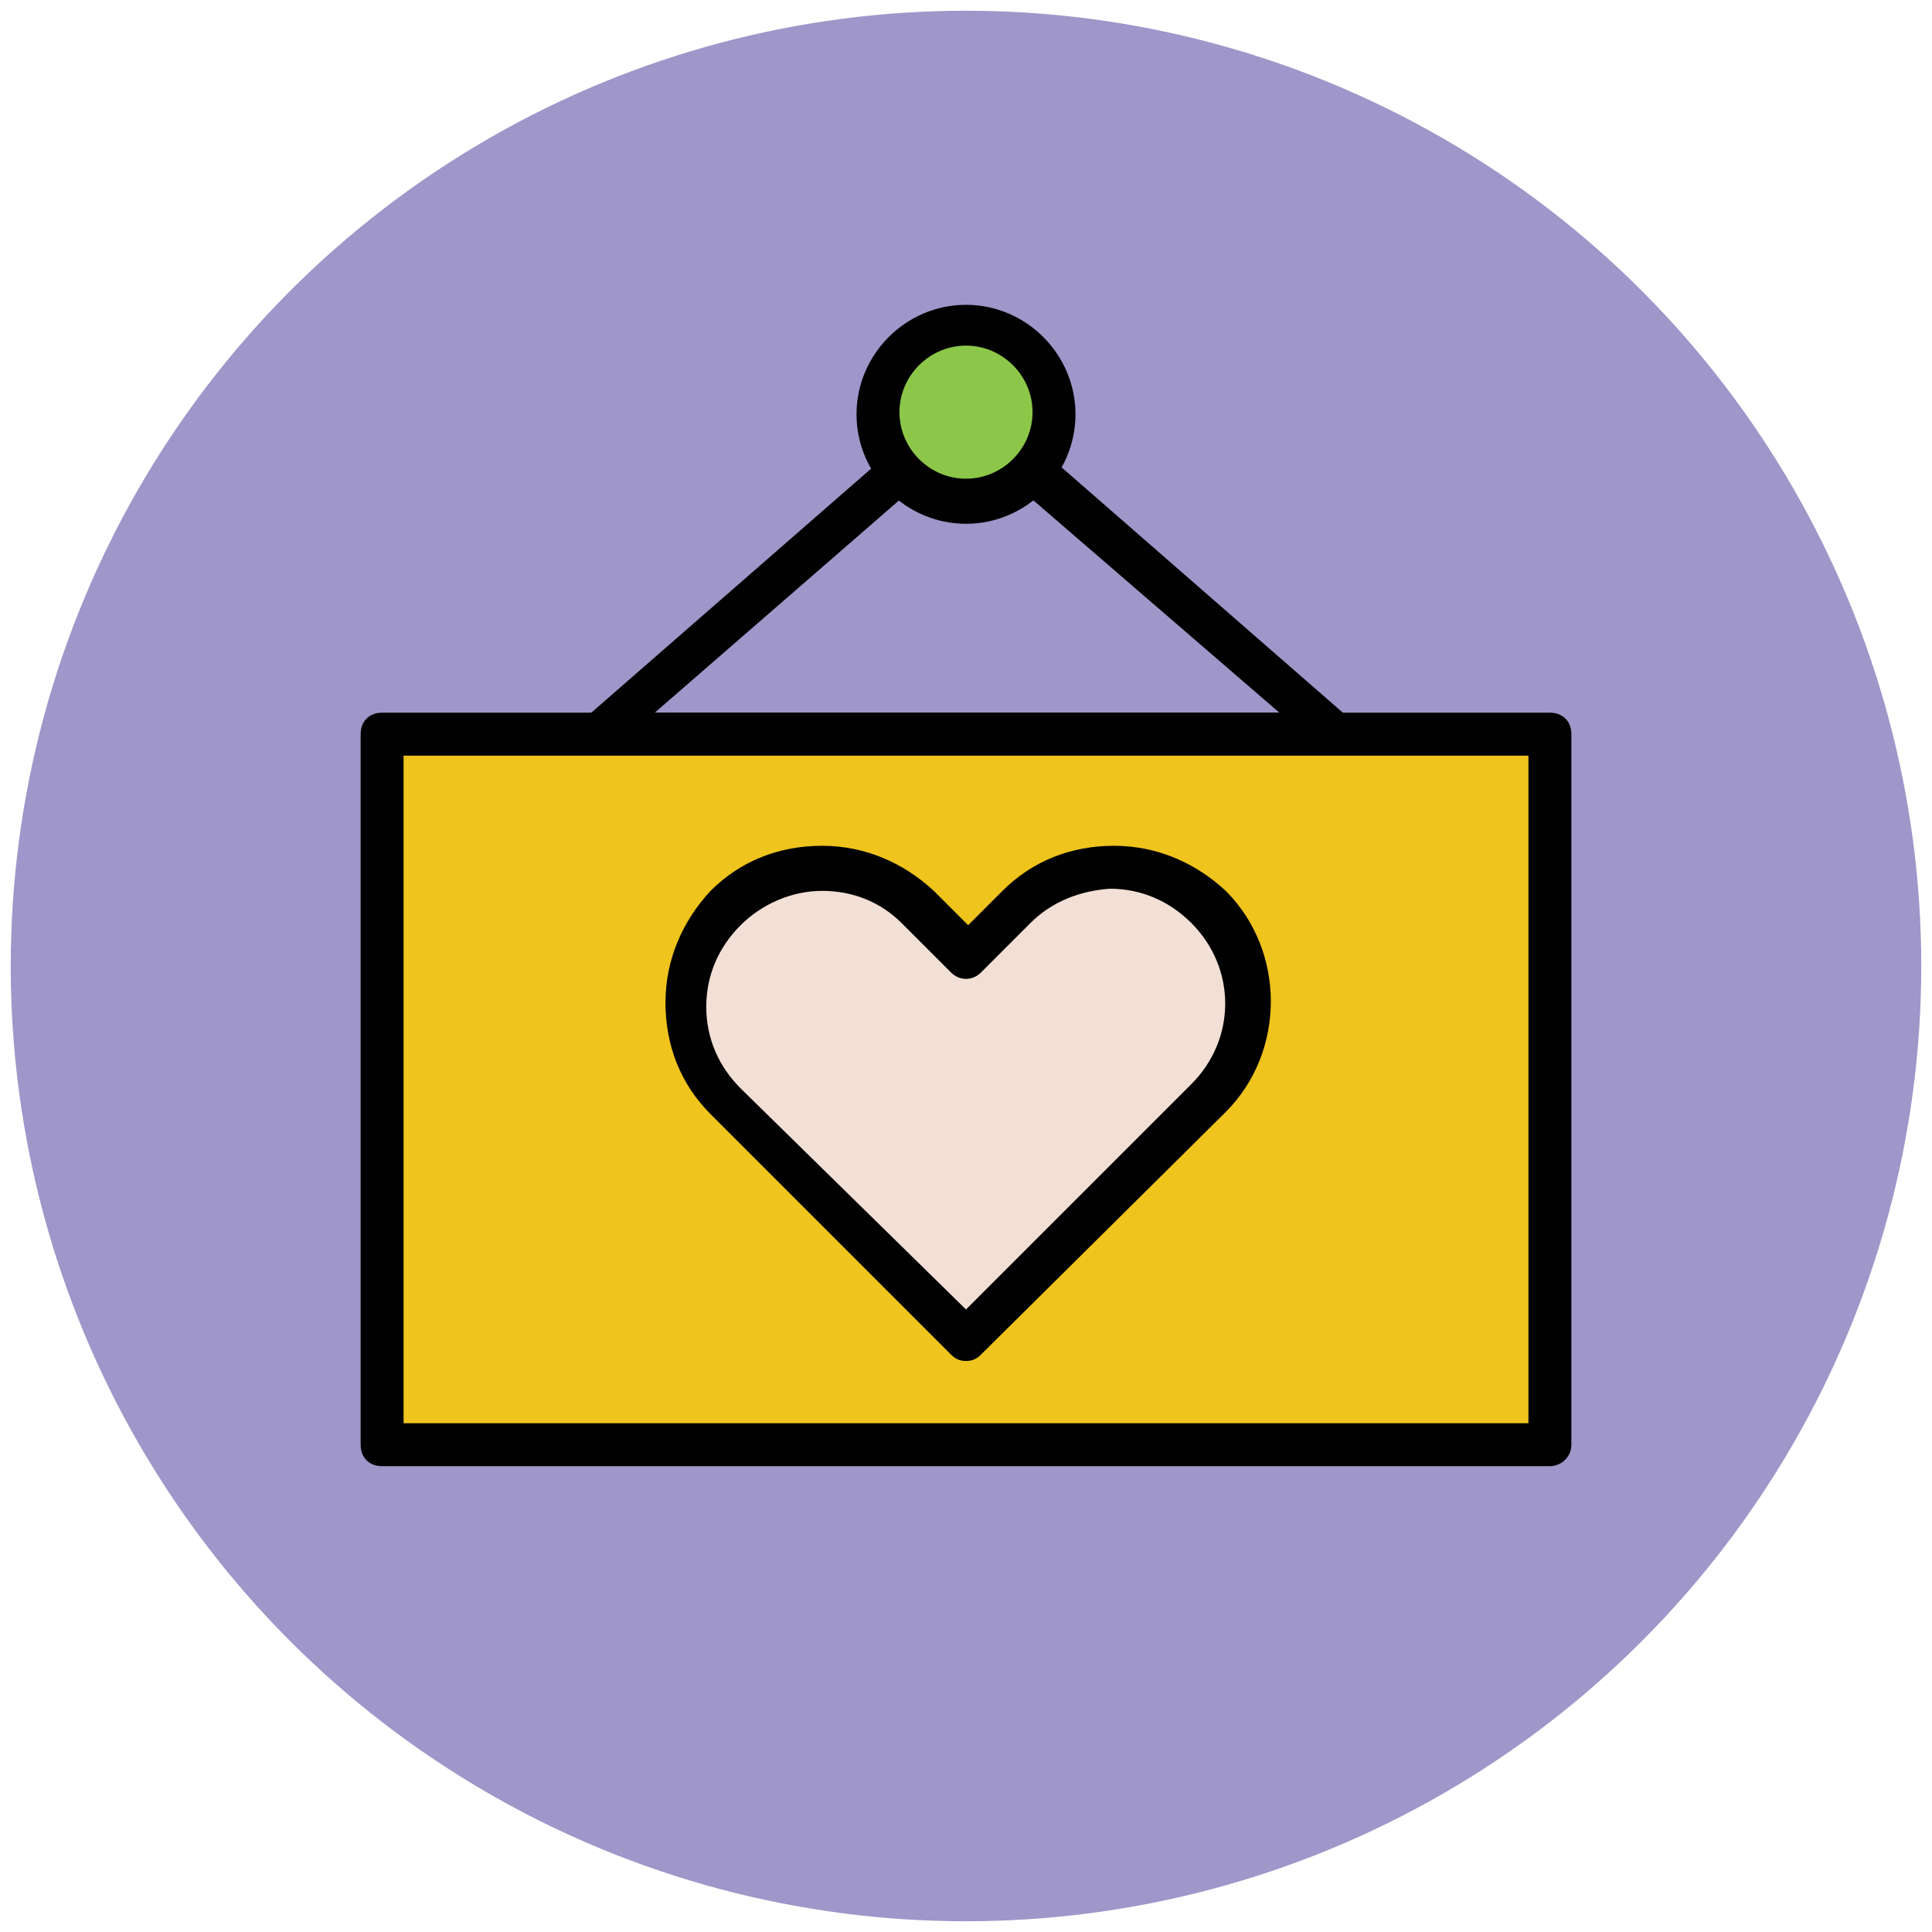
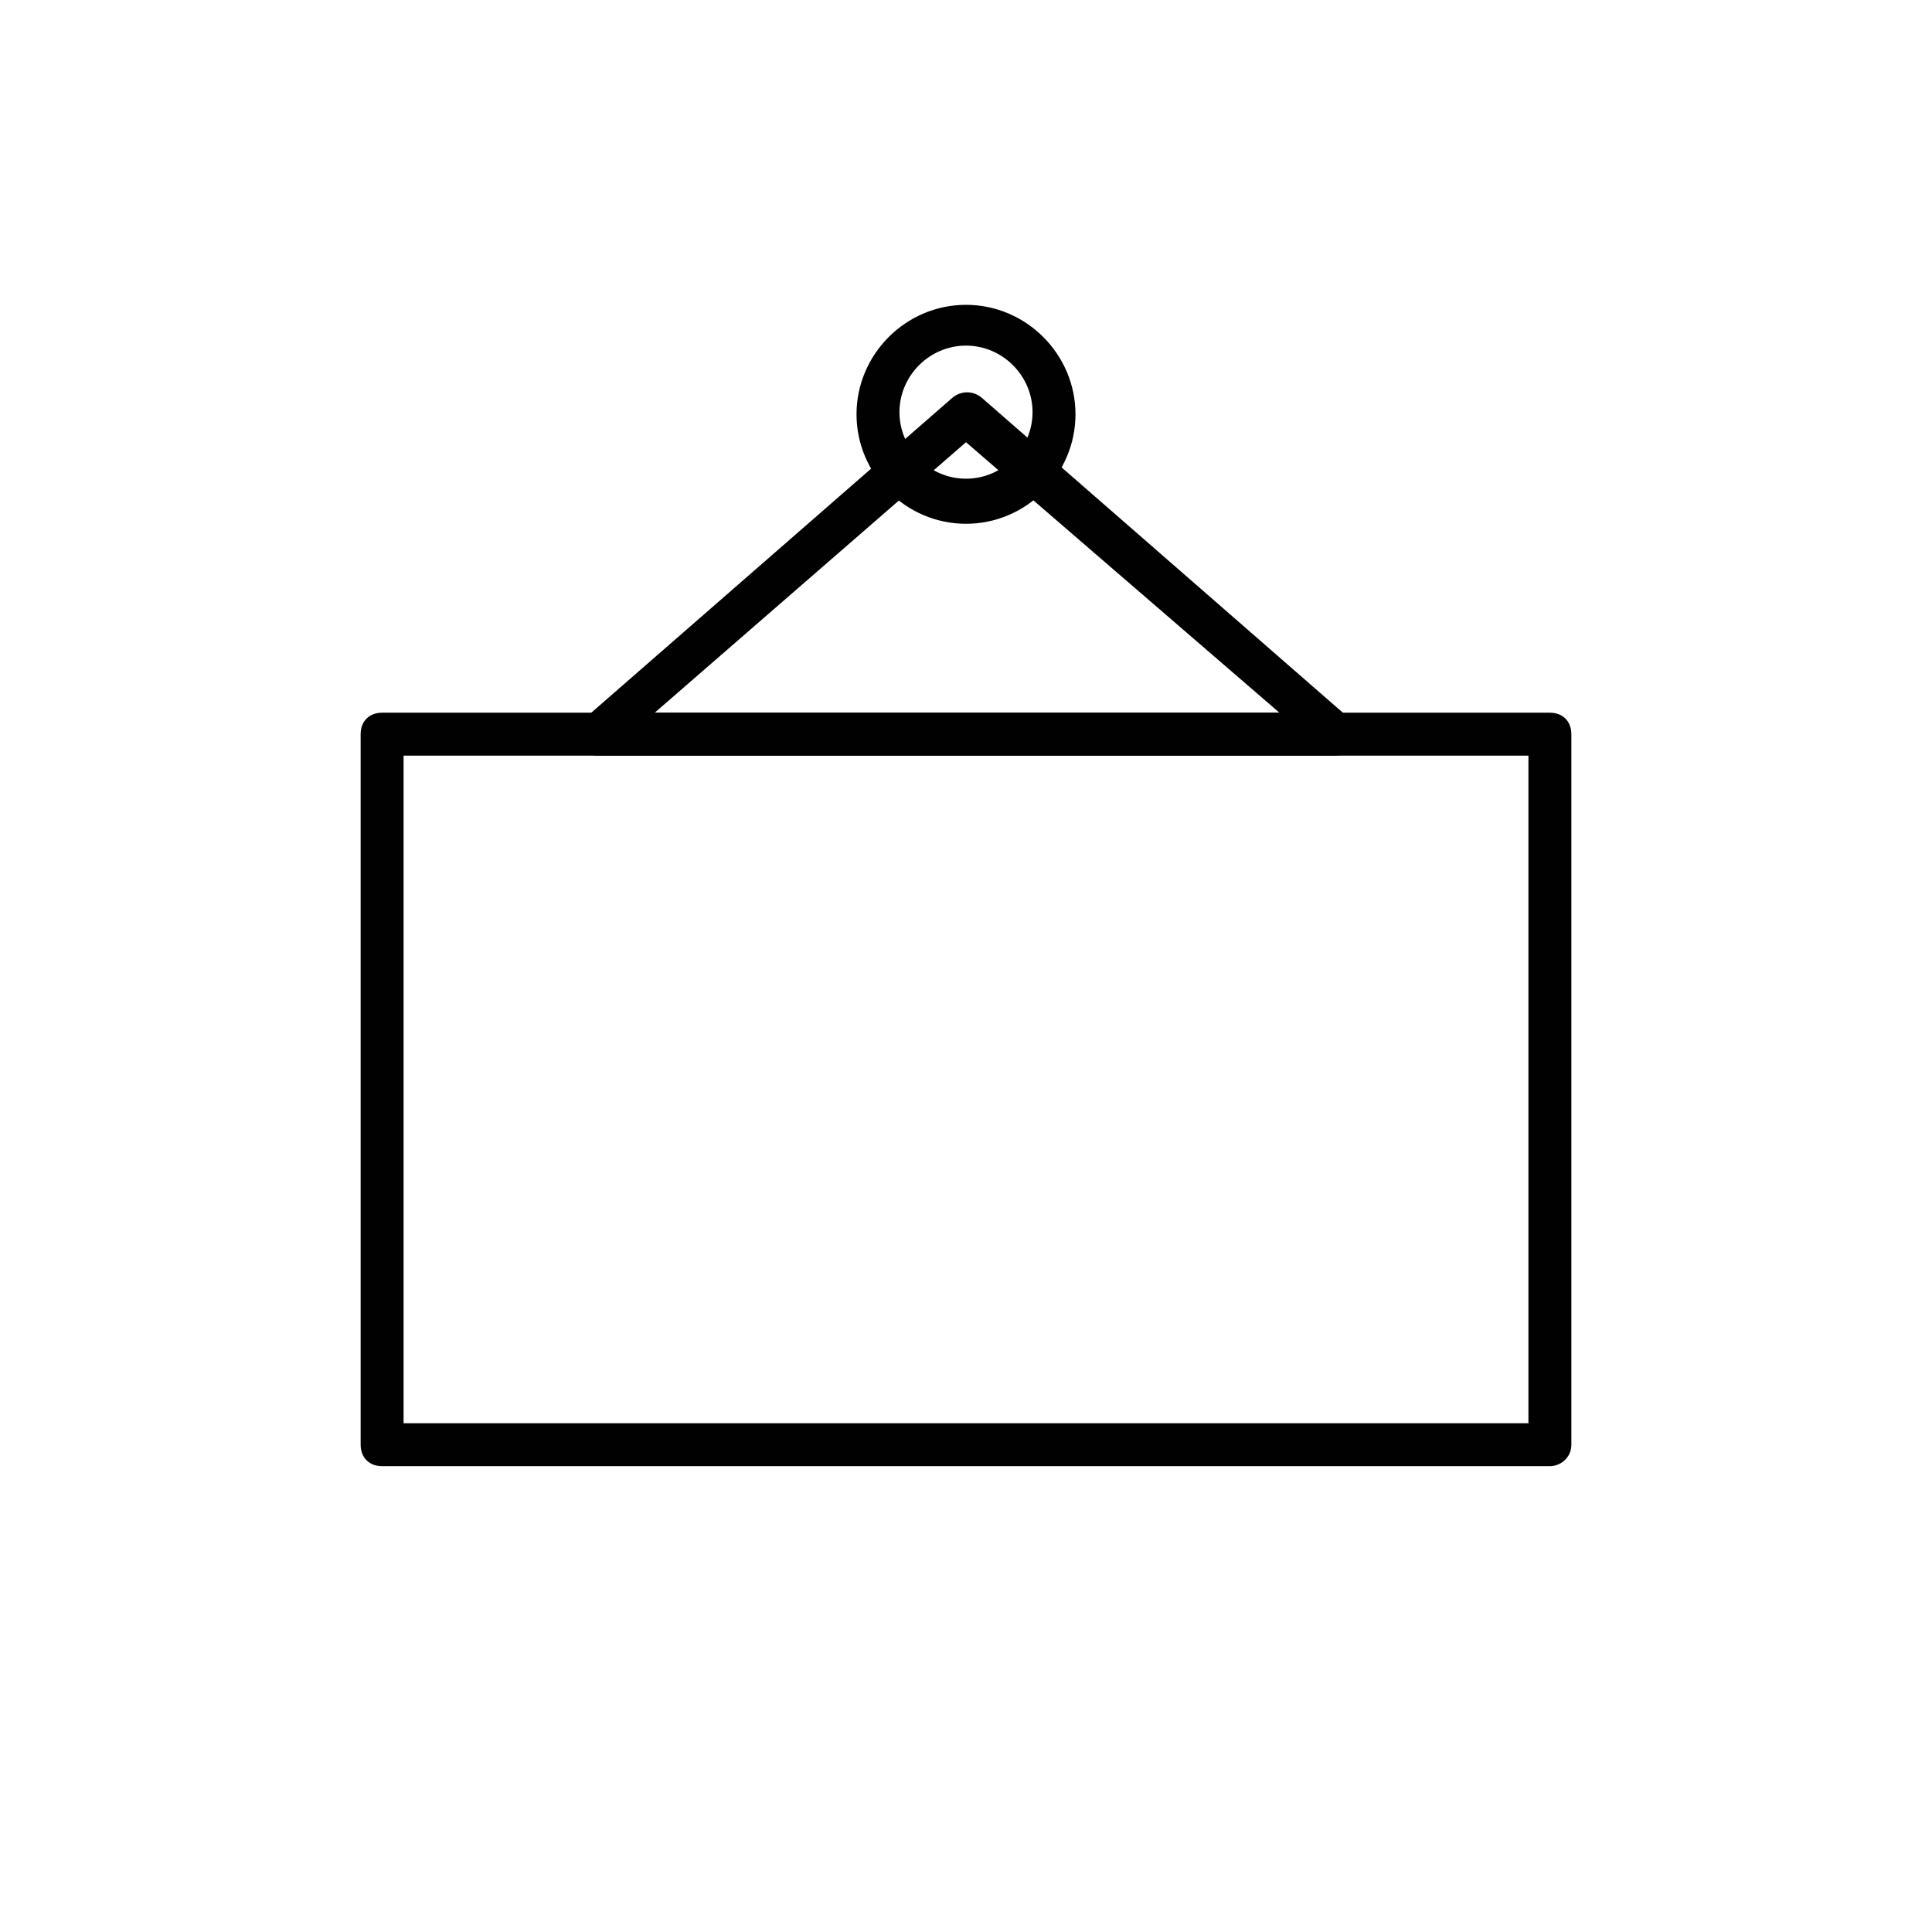
<svg xmlns="http://www.w3.org/2000/svg" version="1.1" id="Layer_1" x="0px" y="0px" viewBox="0 0 90 90" enable-background="new 0 0 90 90" xml:space="preserve">
  <g>
    <g>
-       <circle fill="#9F96C9" cx="45" cy="45" r="44.5" />
-     </g>
+       </g>
    <g>
      <path fill="#010101" d="M62.2,35.2H27.8c-0.4,0-0.8-0.3-0.9-0.6c-0.1-0.4,0-0.8,0.3-1.1l17.2-15c0.4-0.3,0.9-0.3,1.3,0l17.2,15    c0.3,0.3,0.4,0.7,0.3,1.1C63,35,62.6,35.2,62.2,35.2z M30.5,33.2h29.1L45,20.6L30.5,33.2z" />
    </g>
    <g>
      <g>
-         <rect x="17.8" y="34.2" fill="#EFC41C" width="54.4" height="33.1" />
-       </g>
+         </g>
      <g>
        <path fill="#010101" d="M72.2,68.3H17.8c-0.6,0-1-0.4-1-1V34.2c0-0.6,0.4-1,1-1h54.4c0.6,0,1,0.4,1,1v33.1     C73.2,67.9,72.7,68.3,72.2,68.3z M18.8,66.3h52.4V35.2H18.8V66.3z" />
      </g>
    </g>
    <g>
      <g>
-         <circle fill="#8CC749" cx="45" cy="19.2" r="4.1" />
-       </g>
+         </g>
      <g>
        <path fill="#010101" d="M45,24.4c-2.8,0-5.1-2.3-5.1-5.1s2.3-5.1,5.1-5.1s5.1,2.3,5.1,5.1S47.8,24.4,45,24.4z M45,16.1     c-1.7,0-3.1,1.4-3.1,3.1s1.4,3.1,3.1,3.1s3.1-1.4,3.1-3.1S46.7,16.1,45,16.1z" />
      </g>
    </g>
    <g>
      <g>
-         <path fill="#F2DFD5" d="M56.2,42.3c-2.5-2.5-6.5-2.5-8.9,0L45,44.6l-2.3-2.3c-2.5-2.5-6.5-2.5-8.9,0c-2.5,2.5-2.5,6.5,0,8.9     L45,62.4l11.2-11.2C58.6,48.8,58.6,44.8,56.2,42.3z" />
-       </g>
+         </g>
      <g>
-         <path fill="#010101" d="M45,63.4L45,63.4c-0.3,0-0.5-0.1-0.7-0.3L33.1,51.9c-1.4-1.4-2.1-3.2-2.1-5.2s0.8-3.8,2.1-5.2     c1.4-1.4,3.2-2.1,5.2-2.1s3.8,0.8,5.2,2.1l1.6,1.6l1.6-1.6c1.4-1.4,3.2-2.1,5.2-2.1s3.8,0.8,5.2,2.1c2.8,2.8,2.8,7.5,0,10.3     L45.7,63.1C45.5,63.3,45.3,63.4,45,63.4z M38.3,41.5c-1.4,0-2.8,0.6-3.8,1.6s-1.6,2.3-1.6,3.8s0.6,2.8,1.6,3.8L45,61l10.5-10.5     c2.1-2.1,2.1-5.4,0-7.5c-1-1-2.3-1.6-3.8-1.6C50.3,41.5,49,42,48,43l-2.3,2.3c-0.4,0.4-1,0.4-1.4,0L42,43     C41,42,39.7,41.5,38.3,41.5z" />
-       </g>
+         </g>
    </g>
  </g>
</svg>